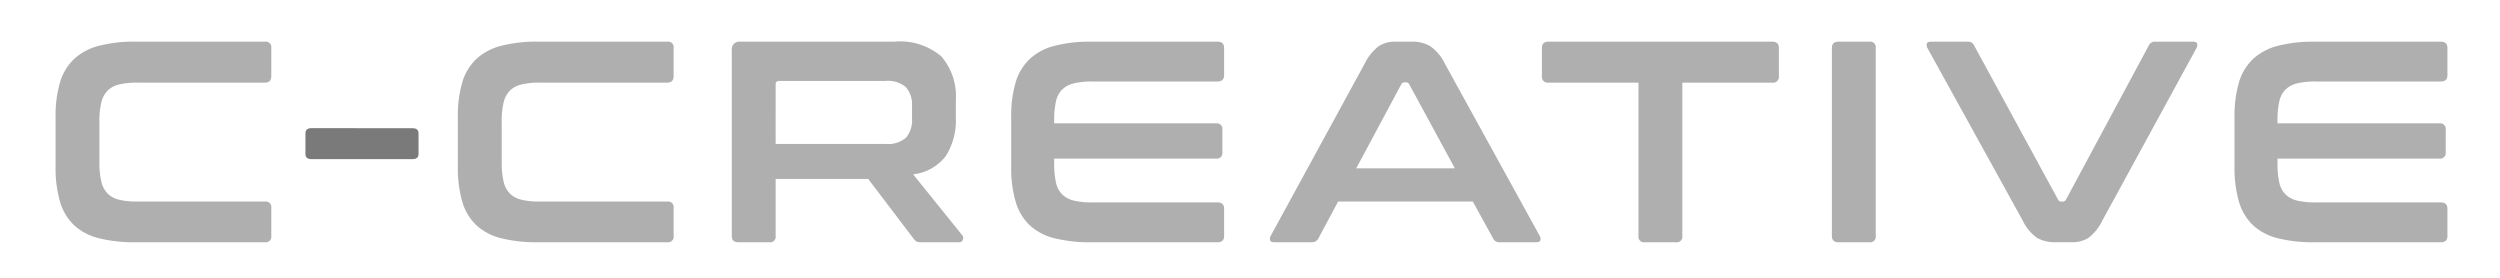
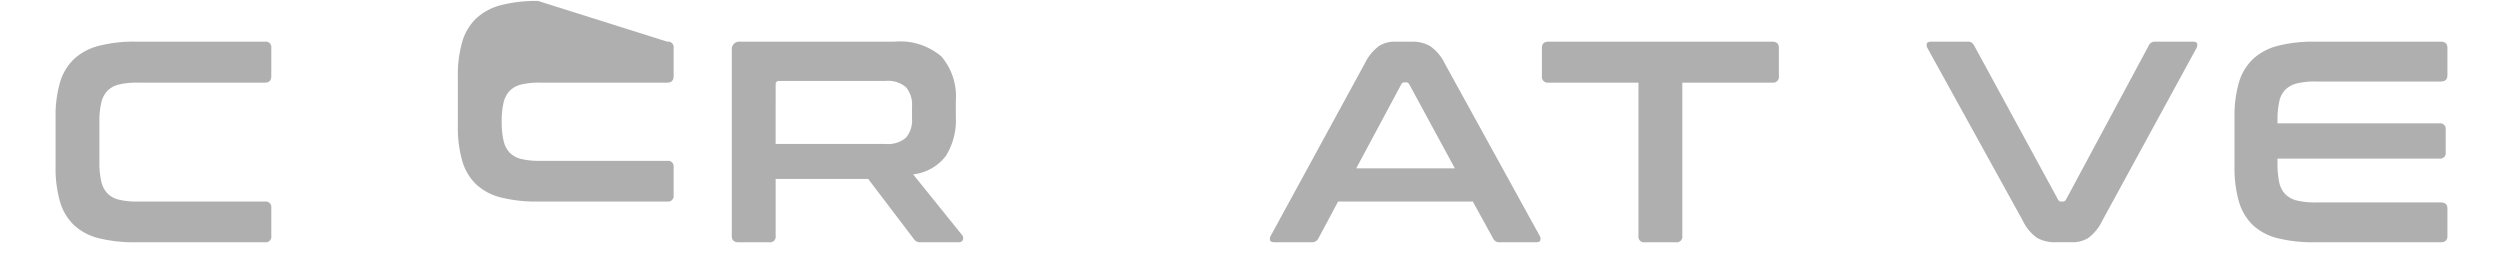
<svg xmlns="http://www.w3.org/2000/svg" width="180" height="20" viewBox="0 0 180 20">
  <defs>
    <clipPath id="b">
      <rect width="180" height="20" />
    </clipPath>
  </defs>
  <g id="a" clip-path="url(#b)">
    <g transform="translate(-171.785 -82.193)">
      <g transform="translate(127.414 219.829)">
        <g transform="translate(48.371 -134.636)">
-           <path d="M59.312-131.367q.435,0,.435.372v1.485q0,.37-.435.371H52.038c-.29,0-.434-.124-.434-.371V-131c0-.248.144-.372.434-.372Z" transform="translate(-33.612 137.598)" fill="#7a7a7a" />
          <path d="M51.3-136.694a.4.4,0,0,1,.454.454v2.022c0,.317-.151.474-.454.474H42.122a5.518,5.518,0,0,0-1.33.134,1.719,1.719,0,0,0-.836.455,1.838,1.838,0,0,0-.443.855,5.714,5.714,0,0,0-.135,1.361v2.931a5.833,5.833,0,0,0,.135,1.371,1.852,1.852,0,0,0,.443.868,1.727,1.727,0,0,0,.836.454,5.465,5.465,0,0,0,1.33.133H51.3a.4.4,0,0,1,.454.454v2.022a.4.4,0,0,1-.454.454H42a10.535,10.535,0,0,1-2.661-.289,4.059,4.059,0,0,1-1.785-.938,3.8,3.8,0,0,1-1.012-1.692,8.7,8.7,0,0,1-.319-2.527v-3.549a8.6,8.6,0,0,1,.319-2.517,3.8,3.8,0,0,1,1.012-1.682,4.133,4.133,0,0,1,1.785-.949,10.182,10.182,0,0,1,2.661-.3Z" transform="translate(-36.221 136.694)" fill="#afafaf" />
-           <path d="M76.068-136.694a.4.4,0,0,1,.454.454v2.022c0,.317-.152.474-.454.474H66.887a5.536,5.536,0,0,0-1.331.134,1.73,1.73,0,0,0-.836.455,1.849,1.849,0,0,0-.443.855,5.721,5.721,0,0,0-.133,1.361v2.931a5.84,5.84,0,0,0,.133,1.371,1.863,1.863,0,0,0,.443.868,1.738,1.738,0,0,0,.836.454,5.482,5.482,0,0,0,1.331.133h9.181a.4.4,0,0,1,.454.454v2.022a.4.4,0,0,1-.454.454H66.763a10.545,10.545,0,0,1-2.662-.289,4.066,4.066,0,0,1-1.785-.938,3.8,3.8,0,0,1-1.011-1.692,8.7,8.7,0,0,1-.319-2.527v-3.549a8.6,8.6,0,0,1,.319-2.517,3.8,3.8,0,0,1,1.011-1.682,4.14,4.14,0,0,1,1.785-.949,10.191,10.191,0,0,1,2.662-.3Z" transform="translate(-32.021 136.694)" fill="#afafaf" />
+           <path d="M76.068-136.694a.4.4,0,0,1,.454.454v2.022c0,.317-.152.474-.454.474H66.887a5.536,5.536,0,0,0-1.331.134,1.73,1.73,0,0,0-.836.455,1.849,1.849,0,0,0-.443.855,5.721,5.721,0,0,0-.133,1.361a5.84,5.84,0,0,0,.133,1.371,1.863,1.863,0,0,0,.443.868,1.738,1.738,0,0,0,.836.454,5.482,5.482,0,0,0,1.331.133h9.181a.4.4,0,0,1,.454.454v2.022a.4.4,0,0,1-.454.454H66.763a10.545,10.545,0,0,1-2.662-.289,4.066,4.066,0,0,1-1.785-.938,3.8,3.8,0,0,1-1.011-1.692,8.7,8.7,0,0,1-.319-2.527v-3.549a8.6,8.6,0,0,1,.319-2.517,3.8,3.8,0,0,1,1.011-1.682,4.14,4.14,0,0,1,1.785-.949,10.191,10.191,0,0,1,2.662-.3Z" transform="translate(-32.021 136.694)" fill="#afafaf" />
          <path d="M89.548-136.694a4.577,4.577,0,0,1,3.4,1.073,4.42,4.42,0,0,1,1.032,3.178v1.177a4.814,4.814,0,0,1-.723,2.806,3.443,3.443,0,0,1-2.352,1.319l3.528,4.374a.323.323,0,0,1,.063.31c-.028.137-.138.206-.33.206H91.509a.766.766,0,0,1-.371-.062.714.714,0,0,1-.207-.206l-3.26-4.291H81.007v4.105a.4.4,0,0,1-.454.454H78.325q-.475,0-.475-.454v-13.37a.547.547,0,0,1,.619-.619Zm-8.542,7.365h7.9a2,2,0,0,0,1.487-.454,1.939,1.939,0,0,0,.433-1.382v-.866a1.941,1.941,0,0,0-.433-1.382,2,2,0,0,0-1.487-.454H81.275c-.179,0-.268.082-.268.247Z" transform="translate(-29.16 136.694)" fill="#afafaf" />
-           <path d="M109.905-136.694q.474,0,.474.454v1.96q0,.454-.474.454h-9.018a5.465,5.465,0,0,0-1.33.135,1.777,1.777,0,0,0-.846.454,1.73,1.73,0,0,0-.444.867,6.194,6.194,0,0,0-.124,1.351v.206H109.8a.4.4,0,0,1,.454.454v1.63a.4.4,0,0,1-.454.454H98.144v.351a6.221,6.221,0,0,0,.124,1.352,1.731,1.731,0,0,0,.444.865,1.789,1.789,0,0,0,.846.455,5.532,5.532,0,0,0,1.33.133h9.018q.474,0,.474.455v1.959q0,.454-.474.454h-9.08a10.541,10.541,0,0,1-2.661-.289,4.048,4.048,0,0,1-1.784-.938,3.788,3.788,0,0,1-1.012-1.692,8.658,8.658,0,0,1-.32-2.527v-3.549a8.555,8.555,0,0,1,.32-2.517,3.79,3.79,0,0,1,1.012-1.682,4.122,4.122,0,0,1,1.784-.949,10.188,10.188,0,0,1,2.661-.3Z" transform="translate(-26.243 136.694)" fill="#afafaf" />
          <path d="M121.192-136.694a2.541,2.541,0,0,1,1.32.319,3.257,3.257,0,0,1,1.053,1.249l6.829,12.4a.428.428,0,0,1,.051.34c-.034.089-.133.133-.3.133h-2.62a.474.474,0,0,1-.475-.268l-1.464-2.662h-9.7l-1.423,2.662a.5.5,0,0,1-.475.268H111.31c-.179,0-.285-.044-.32-.133a.433.433,0,0,1,.051-.34l6.767-12.4a3.477,3.477,0,0,1,1.012-1.249,2.083,2.083,0,0,1,1.156-.319Zm-4,9.119h7.1l-3.282-6.046a.25.25,0,0,0-.226-.144h-.124a.251.251,0,0,0-.227.144Z" transform="translate(-23.543 136.694)" fill="#afafaf" />
          <path d="M144.307-136.694c.316,0,.475.151.475.454v2.022a.419.419,0,0,1-.475.474h-6.478v11.039a.4.4,0,0,1-.454.454h-2.249a.4.4,0,0,1-.454-.454v-11.039h-6.478a.418.418,0,0,1-.474-.474v-2.022c0-.3.157-.454.474-.454Z" transform="translate(-20.702 136.694)" fill="#afafaf" />
-           <path d="M148.274-136.694a.4.4,0,0,1,.454.454v13.535a.4.4,0,0,1-.454.454h-2.228q-.475,0-.475-.454V-136.24q0-.454.475-.454Z" transform="translate(-17.675 136.694)" fill="#afafaf" />
          <path d="M154.341-136.694a.55.55,0,0,1,.3.062.586.586,0,0,1,.177.206l6.045,11.1a.243.243,0,0,0,.248.144h.1a.253.253,0,0,0,.227-.144l5.964-11.1a.47.47,0,0,1,.474-.268h2.7c.166,0,.264.044.3.133a.432.432,0,0,1-.051.34l-6.767,12.4a3.373,3.373,0,0,1-1.012,1.258,2.139,2.139,0,0,1-1.156.309h-1.2a2.6,2.6,0,0,1-1.331-.309,3.216,3.216,0,0,1-1.042-1.258l-6.849-12.4a.428.428,0,0,1-.051-.34q.051-.133.319-.133Z" transform="translate(-16.685 136.694)" fill="#afafaf" />
          <path d="M185.211-136.694q.475,0,.475.454v1.96q0,.454-.475.454h-9.016a5.482,5.482,0,0,0-1.331.135,1.789,1.789,0,0,0-.846.454,1.729,1.729,0,0,0-.443.867,6.2,6.2,0,0,0-.124,1.351v.206h11.657a.4.4,0,0,1,.454.454v1.63a.4.4,0,0,1-.454.454H173.451v.351a6.222,6.222,0,0,0,.124,1.352,1.73,1.73,0,0,0,.443.865,1.8,1.8,0,0,0,.846.455,5.549,5.549,0,0,0,1.331.133h9.016q.475,0,.475.455v1.959q0,.454-.475.454h-9.078a10.541,10.541,0,0,1-2.661-.289,4.059,4.059,0,0,1-1.785-.938,3.8,3.8,0,0,1-1.011-1.692,8.659,8.659,0,0,1-.32-2.527v-3.549a8.556,8.556,0,0,1,.32-2.517,3.8,3.8,0,0,1,1.011-1.682,4.134,4.134,0,0,1,1.785-.949,10.188,10.188,0,0,1,2.661-.3Z" transform="translate(-13.471 136.694)" fill="#afafaf" />
        </g>
      </g>
    </g>
  </g>
</svg>